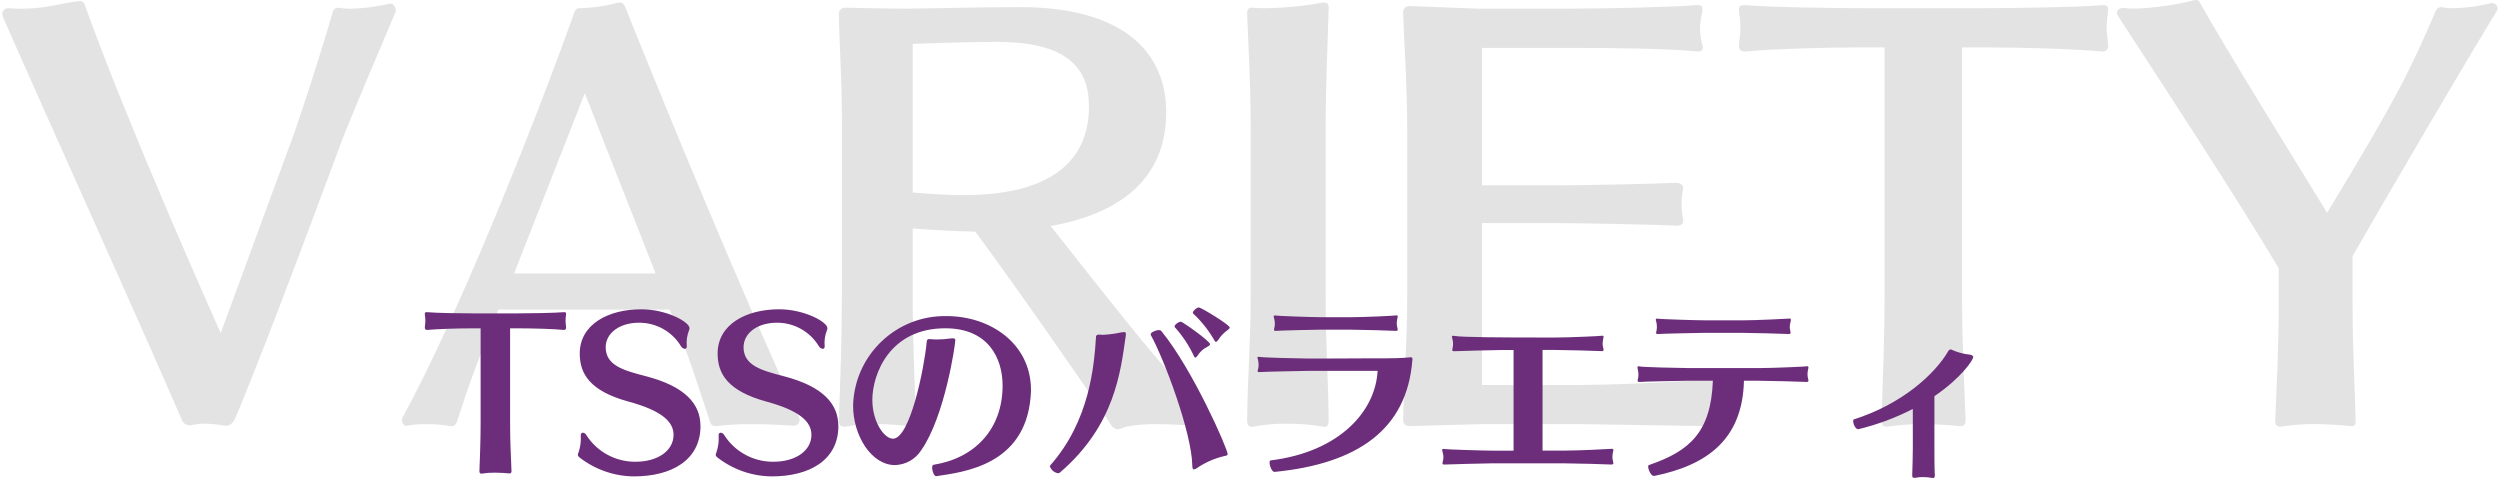
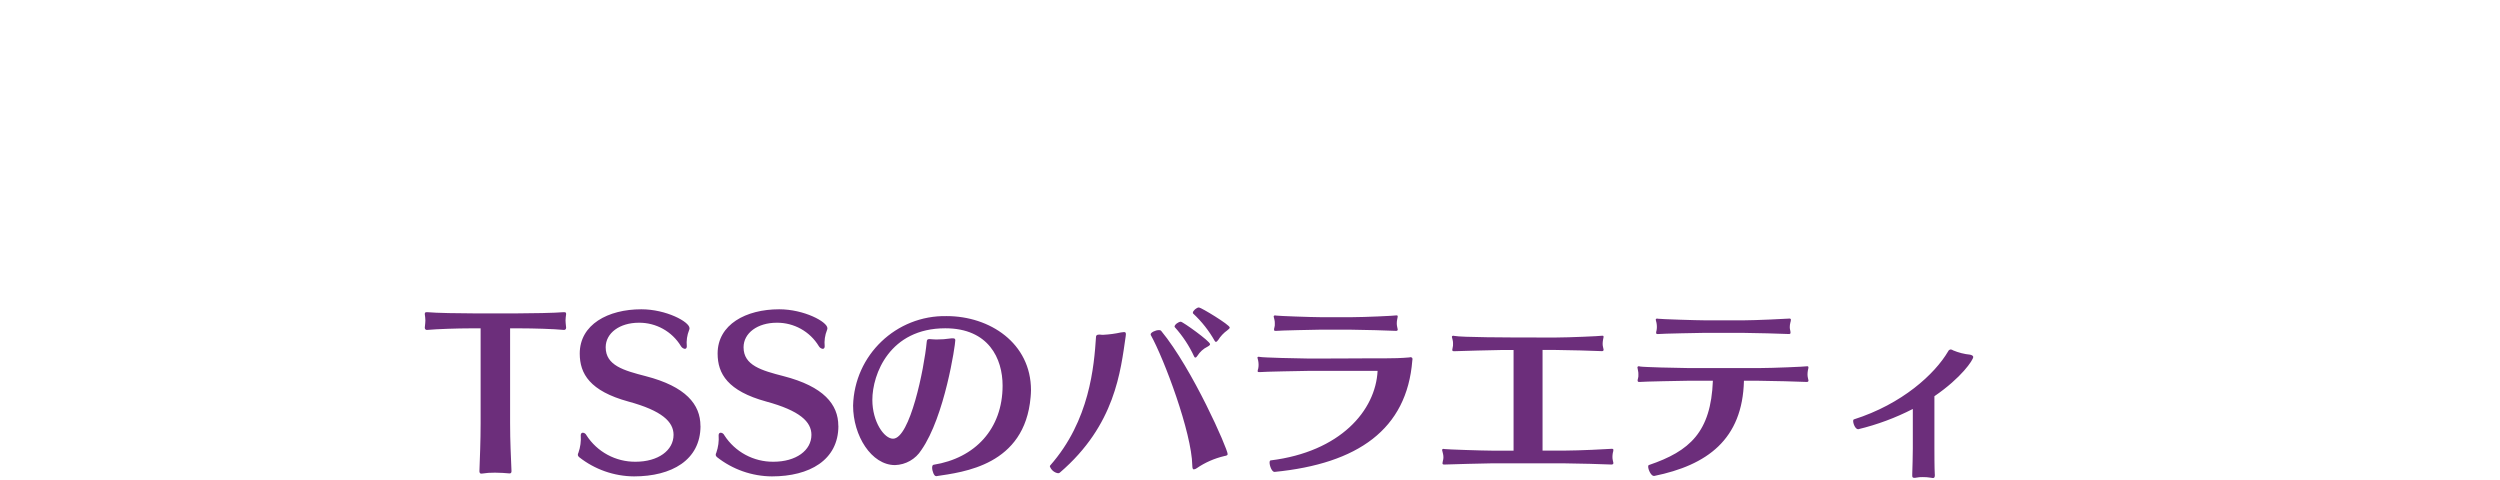
<svg xmlns="http://www.w3.org/2000/svg" id="a" viewBox="0 0 396 76" width="396" height="76">
  <defs>
    <style>.d{fill:#e3e3e3;}.e{fill:#6c2e7b;}</style>
  </defs>
-   <path id="b" class="d" d="M35.86,67.43c.89,0,1.29-.97,1.45-1.29,5.32-12.58,16.93-44.11,16.93-44.11,1.05-2.74,5.4-13.07,8.39-20.08,0-.08.08-.16.08-.24,0-.48-.32-1.13-.81-1.13h-.16c-2.06.49-4.17.76-6.29.81-.59,0-1.19-.06-1.77-.16h-.16c-.38,0-.71.27-.81.65-1.77,6.21-4.92,15.89-6.13,19.27l-11.62,31.61S20.62,20.82,13.44.82c-.06-.36-.36-.63-.73-.65h-.16c-2.9.32-5.24,1.21-9.11,1.21-.7.01-1.4-.02-2.1-.08h-.08c-.5,0-.9.42-.89.92,0,.02,0,.03,0,.05.02.14.05.27.08.4,8.95,20.32,21.37,47.66,28.23,63.55.16.32.4,1.13,1.29,1.13h.32c.74-.17,1.5-.25,2.26-.24,1,.02,2,.13,2.98.32h.32ZM125.7,67.43c.51.03.94-.36.97-.87,0-.03,0-.07,0-.1,0-.16-.08-.24-.08-.32-9.27-20.16-21.21-49.19-27.58-65.08-.16-.24-.24-.65-.81-.65h-.24c-2,.54-4.05.84-6.13.89-.37-.04-.72.2-.81.56-6.53,18.23-18.47,48.23-27.26,64.28-.07.12-.1.26-.08.4,0,.41.16.89.65.89h.16c.98-.18,1.98-.26,2.98-.24,1.32-.02,2.65.09,3.95.32h.16c.41,0,.65-.32.81-.73,2.02-6.29,3.23-9.52,6.53-17.74h27.17c3.47,8.47,3.71,9.84,6.37,17.74.06.4.4.7.81.73h.08c1.95-.24,3.92-.35,5.89-.32,1.94,0,4.03.08,6.37.24h.08ZM103.85,43.32h-22.42l11.2-28.55,11.22,28.55ZM190.3,67.51c1.21,0,1.85-.32,1.85-.89-.1-.56-.42-1.05-.89-1.37-6.05-5.08-19.36-22.66-24.84-29.44,7.18-1.29,18.31-5,18.31-18.07,0-9.6-7.02-16.61-23.07-16.61-6.94,0-16.05.24-17.9.24-4.27,0-9.92-.16-9.92-.16-.5,0-.92.38-.97.89.08,5.16.48,10,.48,16.61v27.98c0,7.66-.24,13.07-.48,19.84,0,.41.08,1.05.73,1.05h.24c1.63-.27,3.27-.41,4.92-.41,1.85,0,3.71.16,5.4.32h.16c.65,0,.73-.56.73-.97-.16-6.45-.48-12.18-.48-19.92v-10.4s4.59.32,7.1.41c.48,0,2.34.08,2.82.08,6.77,9.19,17.18,24.11,21.53,30.65.2.39.61.64,1.05.65.48,0,1.05-.4,1.69-.48,1.52-.25,3.06-.36,4.59-.32,1.77,0,3.87.08,6.45.32h.49ZM151.35,30.9c-2.98-.08-6.77-.41-6.77-.41V6.95s8.39-.32,13.23-.32c11.05,0,14.68,3.95,14.68,10.24,0,9.27-6.94,14.03-19.76,14.03h-1.37ZM209.9,67.59c.24,0,.56-.08.56-1.05-.08-7.1-.48-12.18-.48-19.84v-26.13c0-7.26.32-13.39.48-19.19,0-.41,0-.97-.65-.97h-.24c-2.93.54-5.89.83-8.87.89-.75.01-1.51-.01-2.26-.08h-.16c-.73,0-.73.56-.73,1.05.24,5.97.56,11.05.56,18.31v26.13c0,7.66-.49,13.14-.57,19.84,0,.41.08,1.05.65,1.05h.24c1.78-.34,3.59-.51,5.4-.48,1.95-.03,3.89.13,5.81.48h.24ZM270.95,67.51c.47.02.86-.34.89-.8,0-.03,0-.06,0-.08v-.16c-.13-.94-.22-1.88-.24-2.82.03-.94.12-1.89.25-2.82v-.24c0-.48-.16-.73-.65-.73-.16,0-.32.08-.48.08-3.23.65-17.5,1.05-20.72,1.05h-15.25v-25.65h11.62c3.79,0,15.97.24,19.19.4.56,0,1.05-.16,1.05-.73v-.24c-.16-.82-.24-1.66-.24-2.5-.01-.76.07-1.52.24-2.26v-.24c0-.48-.48-.81-1.05-.81-3.23.16-14.76.4-19.19.4h-11.62V7.59h15.25c5,0,14.03.08,18.79.56h.24c.36.04.69-.23.72-.59,0-.02,0-.04,0-.06,0-.08-.08-.16-.08-.32-.23-.84-.36-1.71-.4-2.58.04-.95.18-1.9.4-2.82v-.32c0-.48-.24-.65-.73-.65h-.32c-3.31.32-14.68.56-20.24.56h-14.27l-10.89-.41c-.53,0-.96.44-.97.97.16,4.92.65,11.54.65,18.71v26.13c0,7.58-.56,14.52-.65,19.84.02.51.44.9.95.89,0,0,.01,0,.02,0l11.54-.32h15.4l20.8.32ZM310.62,67.51c.65,0,.73-.56.73-.97-.24-6.13-.56-12.1-.56-19.76V7.51h4.27c5,0,13.71.24,17.9.65h.16c.46-.01.82-.39.81-.85,0-.01,0-.03,0-.04v-.16c-.16-1.53-.24-2.26-.24-2.9.03-.84.11-1.67.24-2.5v-.24c0-.48-.24-.65-.81-.65h-.32c-3.31.32-13.79.48-19.36.48h-17.5c-5.56,0-16.05-.16-19.36-.48h-.32c-.56,0-.81.16-.81.65v.24c.13.83.21,1.66.24,2.5,0,.65-.08,1.37-.24,2.9v.16c-.03.46.31.85.77.89.01,0,.03,0,.04,0h.16c4.19-.41,12.9-.65,17.9-.65h4.19v39.11c0,7.74-.32,14.52-.48,19.92,0,.41.08,1.05.73,1.05h.24c1.81-.28,3.65-.41,5.48-.41,2.1,0,4.27.16,5.97.32h.16ZM372.48,67.51c.65,0,.65-.48.65-.89-.16-6.21-.48-11.13-.48-18.87v-7.18c4.03-7.1,18.87-32.42,22.82-38.79.08-.13.13-.26.16-.41-.02-.51-.44-.9-.95-.89,0,0-.01,0-.02,0-.08,0-.24.08-.32.08-1.8.44-3.64.68-5.48.73-.7.03-1.41-.02-2.1-.16h-.08c-.34,0-.64.19-.81.48-4.11,9.6-6.29,14.03-17.26,32.1-5.56-9.11-15.72-25.4-20.16-33.31-.08-.24-.31-.4-.56-.41h-.16c-3.06.78-6.2,1.24-9.36,1.37-.65.01-1.3-.01-1.94-.08h-.16c-.47-.06-.9.27-.96.74,0,.02,0,.04,0,.07.03.14.09.28.16.41,6.77,10.4,18.47,28.23,25.48,40v5.32c0,7.66-.32,12.74-.56,18.79,0,.4.08.97.73.97h.24c1.73-.28,3.49-.41,5.24-.41,2.02,0,4.03.16,5.73.32h.17Z" />
  <path id="c" class="e" d="M80.74,74.99c.25,0,.28-.22.28-.37-.09-2.35-.22-4.63-.22-7.57v-15.04h1.64c1.92,0,5.25.09,6.86.25h.06c.18,0,.31-.15.31-.32,0,0,0-.01,0-.02v-.06c-.06-.59-.09-.86-.09-1.11.01-.32.04-.64.09-.96v-.09c0-.19-.09-.25-.31-.25h-.12c-1.27.12-5.28.19-7.41.19h-6.7c-2.13,0-6.15-.06-7.41-.19h-.12c-.22,0-.31.06-.31.25v.09c.05.32.08.64.09.96,0,.25-.03.53-.09,1.11v.06c-.01.17.12.33.29.34,0,0,.01,0,.02,0h.06c1.61-.15,4.94-.25,6.86-.25h1.61v14.98c0,2.97-.12,5.56-.19,7.63,0,.15.03.4.28.4h.09c.7-.11,1.4-.16,2.1-.15.8,0,1.64.06,2.29.12h.06ZM110.95,67.46c0-3.4-2.32-6.24-8.68-7.88-3.49-.9-6.33-1.7-6.33-4.57,0-2.26,2.22-3.89,5.25-3.89,2.72-.03,5.26,1.38,6.67,3.71.13.23.36.39.62.43.19,0,.31-.15.31-.4-.09-.88.04-1.77.37-2.59.04-.09.06-.18.06-.28,0-1.02-3.71-3-7.63-3-5.28,0-9.76,2.41-9.76,7.01,0,3.21,1.61,5.93,7.69,7.6,5.34,1.45,7.17,3.21,7.17,5.28,0,2.47-2.44,4.26-6.02,4.26-3.14.03-6.09-1.56-7.78-4.2-.1-.22-.31-.38-.56-.4-.19,0-.34.12-.34.4.07.94-.06,1.89-.37,2.78-.05.09-.09.2-.09.31,0,.14.08.28.19.37,2.48,1.96,5.55,3.04,8.71,3.06,5.93,0,10.53-2.56,10.53-8ZM132.79,67.46c0-3.4-2.32-6.24-8.68-7.88-3.49-.9-6.33-1.7-6.33-4.57,0-2.26,2.22-3.89,5.25-3.89,2.72-.03,5.26,1.38,6.67,3.71.13.23.36.39.62.43.19,0,.31-.15.31-.4-.09-.88.04-1.77.37-2.59.04-.09.06-.18.06-.28,0-1.02-3.71-3-7.63-3-5.28,0-9.76,2.41-9.76,7.01,0,3.21,1.61,5.93,7.69,7.6,5.34,1.45,7.17,3.21,7.17,5.28,0,2.47-2.44,4.26-6.02,4.26-3.14.03-6.09-1.56-7.78-4.2-.1-.22-.31-.38-.56-.4-.19,0-.34.12-.34.4.07.94-.06,1.89-.37,2.78-.05.09-.09.2-.09.31,0,.14.08.28.19.37,2.48,1.96,5.55,3.04,8.71,3.06,5.93,0,10.53-2.56,10.53-8ZM148.27,75.43c4.32-.65,14.06-1.7,14.98-12.54.03-.37.06-.71.06-1.08,0-7.48-6.55-11.74-13.35-11.74-8-.16-14.63,6.18-14.83,14.18,0,4.76,2.9,9.42,6.64,9.42,1.7-.05,3.26-.94,4.17-2.38,3.71-5.31,5.38-16.65,5.38-17.39,0-.22-.09-.31-.4-.31-.14,0-.29,0-.43.03-.66.1-1.34.15-2.01.15-.28,0-.56,0-.83-.03-.15,0-.31-.03-.4-.03-.37,0-.43.12-.46.46-.4,4.26-2.66,15.32-5.34,15.32-1.39,0-3.27-2.66-3.27-6.15,0-4.08,2.75-11.34,11.55-11.34,6.89,0,9.08,4.82,9.08,9.08,0,6.86-4.36,11.49-10.94,12.54-.15.03-.22.22-.22.46,0,.53.31,1.33.59,1.33h.03ZM174.07,53c-.4,0-.46.22-.46.34-.31,4.66-.99,13.28-7.26,20.39-.03.03-.05.08-.06.12.2.58.69,1.01,1.3,1.11.1,0,.2-.03.28-.09,8.8-7.54,9.64-16.13,10.44-21.62.02-.1.03-.21.03-.31,0-.28-.09-.34-.31-.34-.17.01-.33.03-.49.06-.91.2-1.82.32-2.75.37-.19,0-.37,0-.56-.03h-.15ZM182.28,53.06c2.13,3.83,6.49,15.45,6.58,20.67,0,.53.12.62.25.62.17-.02.33-.09.46-.19,1.32-.91,2.8-1.55,4.36-1.92.4-.06.53-.15.53-.31,0-.83-5.56-13.5-10.53-19.52-.1-.1-.23-.14-.37-.12-.53,0-1.3.37-1.3.68,0,.03.03.06.03.09ZM192.94,53.89c.38-.62.89-1.16,1.48-1.58.25-.19.37-.31.37-.43,0-.43-4.54-3.18-4.88-3.18-.37,0-.96.53-.96.83,0,.06,0,.12.06.15,1.35,1.26,2.5,2.72,3.4,4.32.06.12.12.15.19.15.12,0,.25-.12.34-.28ZM191.67,54.51c0-.46-4.32-3.55-4.63-3.55-.37,0-.99.46-.99.77,0,.05.03.09.06.12,1.23,1.37,2.26,2.93,3.03,4.6.06.12.12.19.19.19.12,0,.25-.12.34-.28.39-.62.95-1.13,1.61-1.45.28-.15.4-.28.4-.4ZM223.31,56.61c-1.36.12-2.63.15-3.92.15h-2.5c-2.1.03-8.9.03-9.76.03-1.39,0-7.2-.15-7.54-.25-.07-.02-.14-.03-.22-.03-.12,0-.19.06-.19.15.03.17.07.33.12.49.04.21.06.43.06.65,0,.2-.02.39-.06.59-.05.13-.08.26-.09.4,0,.09.06.15.22.15h.15c.34-.06,7.07-.19,7.54-.19h11.09c-.31,6.27-5.9,12.82-16.96,14.18-.09.03-.15.15-.15.34,0,.53.37,1.48.77,1.48h.03c13.16-1.3,20.95-6.73,21.81-17.64,0-.06.03-.12.03-.22,0-.15-.06-.31-.34-.31h-.09ZM221.15,52.41c.19,0,.25-.09.25-.22-.02-.15-.05-.29-.09-.43-.04-.17-.06-.35-.06-.53,0-.21.02-.41.06-.62.04-.15.07-.31.09-.46,0-.12-.03-.19-.15-.19h-.09c-.25.06-5.04.28-6.92.28h-5.16c-1.39,0-6.58-.19-6.92-.25-.06,0-.12-.03-.19-.03-.15,0-.22.09-.22.19.03.17.07.33.12.49.05.21.07.43.06.65.01.19,0,.38-.06.56-.04.12-.06.25-.06.37,0,.12.03.19.22.19h.12c.34-.06,6.46-.19,6.92-.19h4.85c1.33,0,6.83.15,7.2.19h.03ZM255.31,73.57c.19,0,.25-.09.25-.25-.02-.14-.05-.27-.09-.4-.04-.17-.06-.35-.06-.53,0-.22.02-.43.06-.65.05-.15.08-.31.09-.46,0-.09-.03-.19-.22-.19h-.03c-.59.06-5.38.28-7.26.28h-3.71v-15.94h1.88c1.33,0,7.14.15,7.51.19h.03c.19,0,.25-.09.25-.25-.02-.14-.05-.27-.09-.4-.04-.16-.06-.33-.06-.49,0-.22.02-.43.06-.65.04-.15.07-.31.09-.46,0-.12-.03-.19-.15-.19h-.09c-.25.06-5.31.28-7.23.28h-2.87c-5.22,0-12.14-.03-13.28-.25-.06,0-.12-.03-.19-.03-.15,0-.22.09-.22.19.03.17.07.33.12.49.05.19.07.39.06.59.01.21,0,.42-.06.62-.03.11-.05.22-.06.34,0,.12.03.22.25.22h.09c.34-.03,6.98-.19,7.45-.19h1.92v15.94h-3.46c-1.39,0-7.11-.19-7.45-.25-.06,0-.12-.03-.19-.03-.15,0-.22.09-.22.19.03.17.07.33.12.49.06.21.09.43.09.65,0,.2-.03.4-.09.59-.03.11-.05.22-.06.34,0,.12.03.22.25.22h.09c.34-.03,6.98-.19,7.45-.19h11.46c1.33,0,7.17.15,7.54.19h.03ZM286.21,60.5c.19,0,.25-.09.25-.25-.02-.14-.05-.27-.09-.4-.04-.17-.06-.35-.06-.53,0-.22.02-.44.06-.65.04-.14.07-.29.09-.43,0-.12-.03-.22-.15-.22h-.09c-.25.06-5.47.28-7.41.28h-11.46c-1.39,0-7.26-.15-7.6-.25-.06-.03-.12-.04-.19-.03-.09-.01-.17.05-.19.14,0,.02,0,.03,0,.05.02.17.05.33.09.49.05.21.07.43.06.65.01.2,0,.4-.06.59-.04.11-.06.22-.06.34-.01.11.07.2.17.22.01,0,.03,0,.04,0h.12c.34-.06,7.14-.19,7.6-.19h3.99c-.31,8.12-3.65,11.15-10.13,13.35-.09.03-.12.12-.12.25,0,.49.46,1.48.9,1.48h.06c8.34-1.7,13.99-5.75,14.21-15.08h2.26c1.33,0,7.32.15,7.69.19h.03ZM283.43,52.9c.15,0,.19-.09.19-.22,0-.14-.03-.27-.06-.4-.04-.15-.06-.31-.06-.46,0-.24.03-.48.09-.71.05-.15.08-.31.09-.46,0-.1-.07-.18-.17-.19,0,0,0,0-.01,0h-.06c-.25.03-5.41.28-7.29.28h-6.02c-1.39,0-7.11-.19-7.45-.25-.06,0-.12-.03-.19-.03-.15,0-.22.09-.22.19.03.17.07.33.12.49.04.21.06.43.06.65,0,.2-.02.39-.06.59-.04.11-.06.22-.06.34,0,.12.06.19.22.19h.12c.34-.06,6.98-.19,7.45-.19h5.75c1.33,0,7.17.15,7.54.19h.03ZM306.47,75.15c-.06-1.05-.06-3.37-.06-4.2v-8.19c4.29-2.93,6.15-5.75,6.15-6.21,0-.15-.12-.28-.49-.37-.92-.09-1.83-.32-2.69-.68-.12-.09-.26-.14-.4-.15-.18.03-.33.14-.4.31-2.1,3.58-7.26,8.34-14.95,10.78-.06.03-.09.12-.09.25,0,.43.34,1.3.8,1.3,3-.72,5.9-1.8,8.65-3.21v6.24c0,1.05-.06,3.15-.09,4.05v.31c0,.25.12.31.34.31.09,0,.19,0,.28-.03.35-.07.7-.1,1.05-.09.4,0,.81.02,1.2.09.13.03.27.05.4.06.19,0,.31-.09.31-.46v-.09Z" />
</svg>